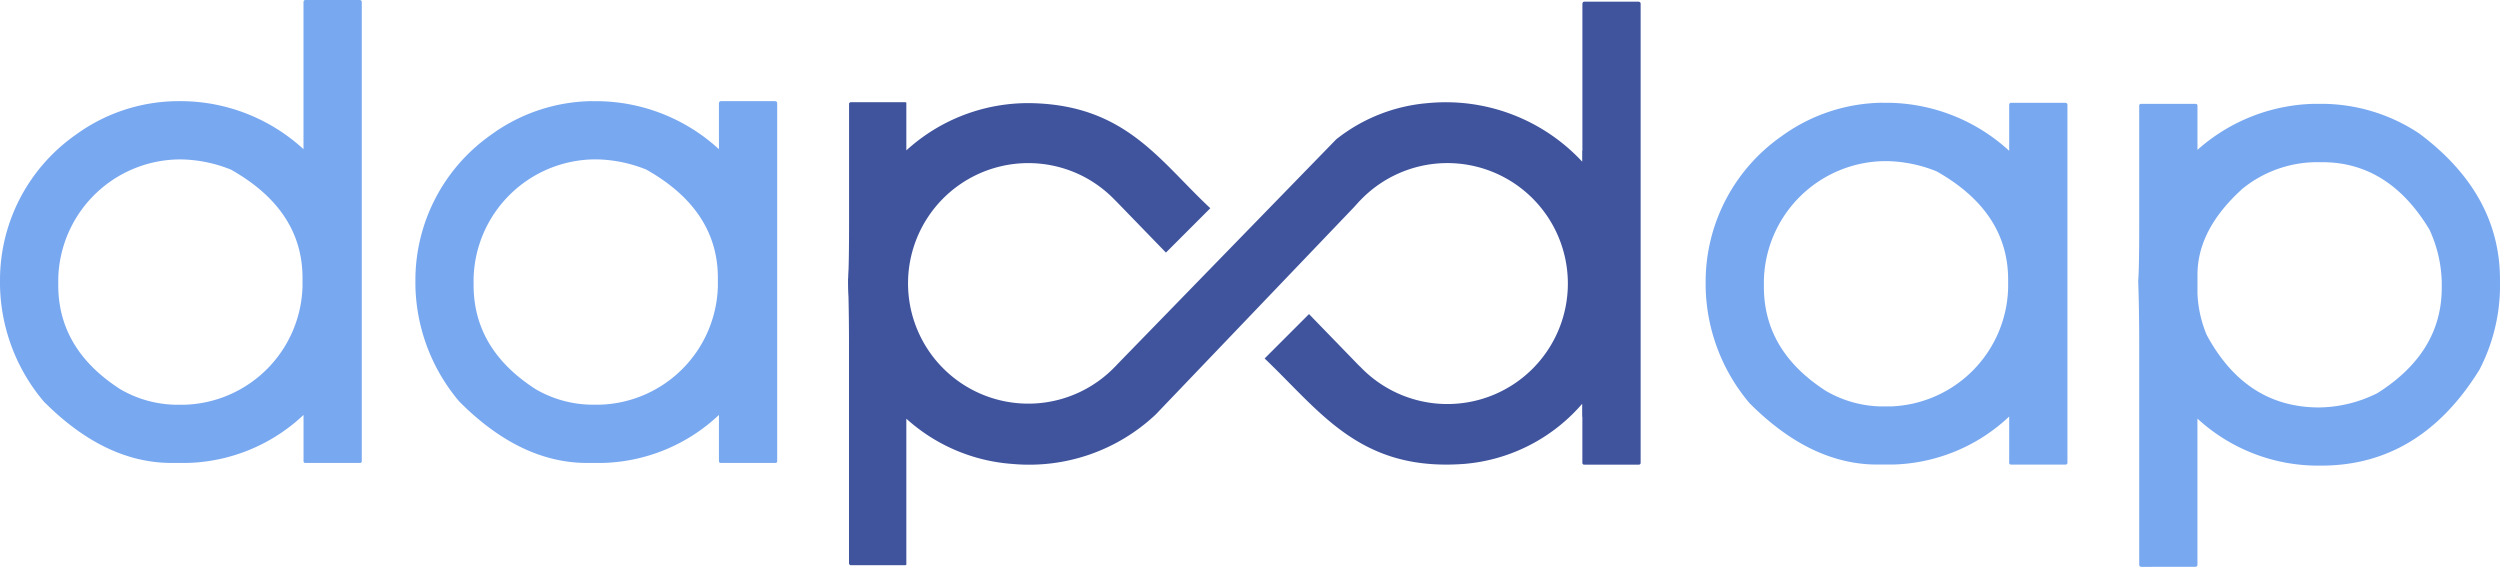
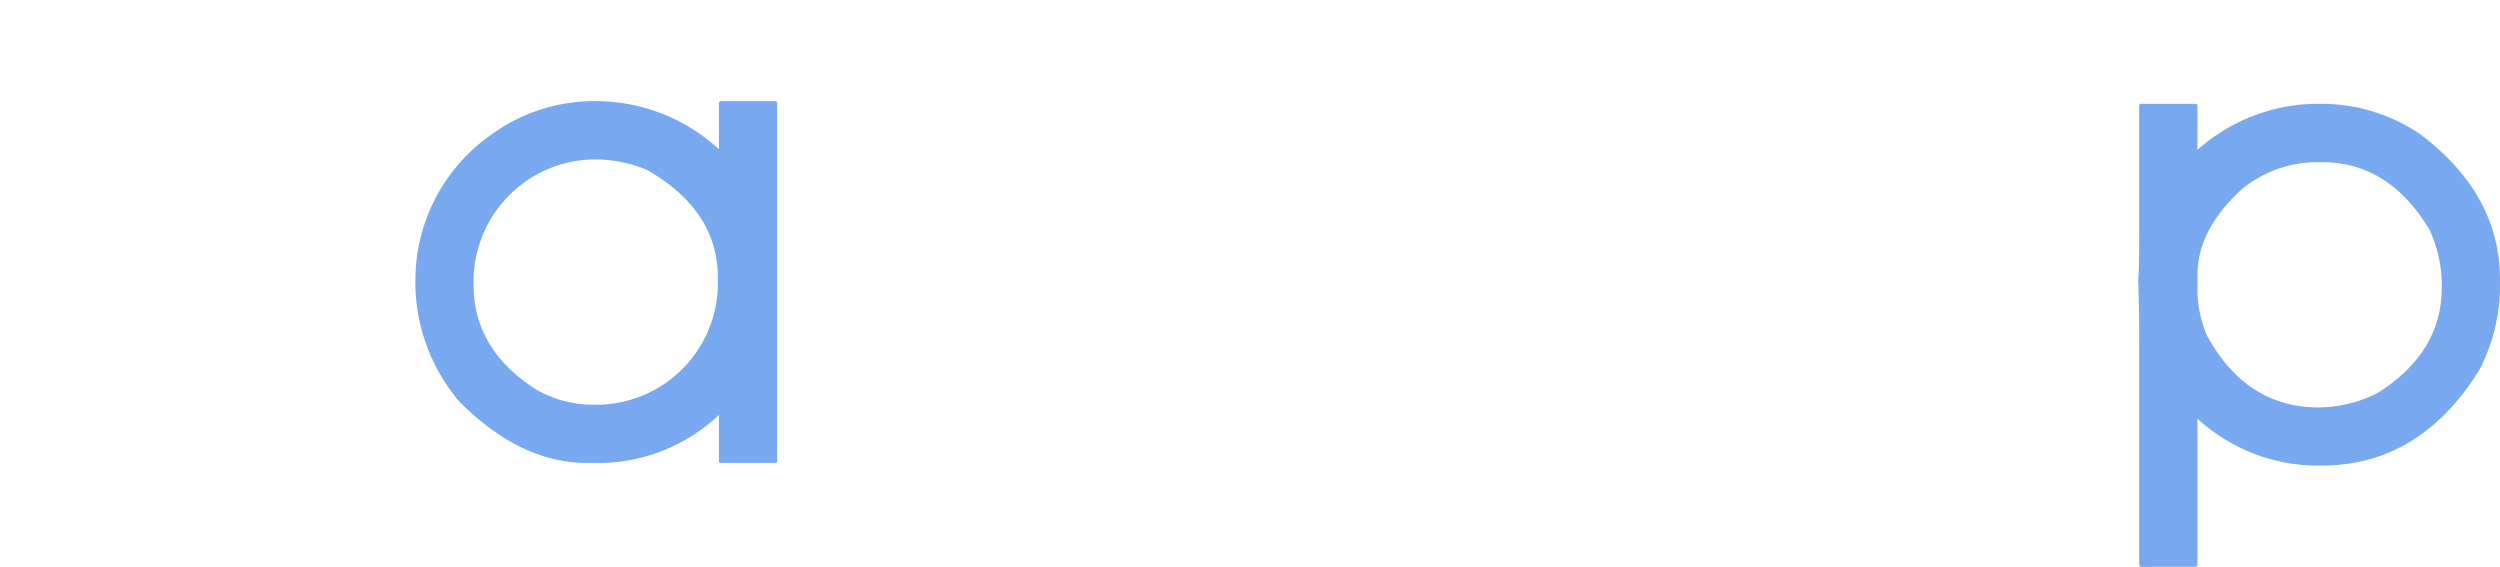
<svg xmlns="http://www.w3.org/2000/svg" width="158.775" height="36" viewBox="0 0 158.775 36">
-   <path data-name="Path 64322" d="M19.407 244.753h3.44c.087.011.13.054.13.129v29.144a.115.115 0 0 1-.13.13h-3.44a.114.114 0 0 1-.129-.13v-2.921a11.177 11.177 0 0 1-7.4 3.05H10.9q-4.235 0-8.113-3.895A11.744 11.744 0 0 1 0 262.862v-.325a11.279 11.279 0 0 1 4.8-9.217 11.1 11.1 0 0 1 6.426-2.142h.39a11.554 11.554 0 0 1 7.659 3.05v-9.347c.01-.086.054-.129.129-.129M3.7 262.473v.39q0 4.089 3.959 6.621a7.254 7.254 0 0 0 3.441.973h.649a7.728 7.728 0 0 0 7.464-7.53v-.519q0-4.316-4.543-6.881a8.838 8.838 0 0 0-3.116-.649h-.195a7.761 7.761 0 0 0-7.659 7.595" transform="translate(0 -244.753)" style="fill:#78a8f0" />
  <path data-name="Path 64323" d="M57.474 256.017h.39a11.554 11.554 0 0 1 7.659 3.05v-2.921c.011-.086.054-.13.129-.13h3.44c.087.011.13.054.13.13v22.718a.114.114 0 0 1-.13.129h-3.44a.114.114 0 0 1-.129-.129v-2.921a11.177 11.177 0 0 1-7.4 3.05h-.973q-4.235 0-8.113-3.895a11.742 11.742 0 0 1-2.792-7.4v-.325a11.279 11.279 0 0 1 4.8-9.217 11.1 11.1 0 0 1 6.425-2.142m-7.529 11.294v.39q0 4.089 3.959 6.621a7.256 7.256 0 0 0 3.441.973h.649a7.729 7.729 0 0 0 7.465-7.53v-.519q0-4.316-4.544-6.881a8.831 8.831 0 0 0-3.115-.649H57.6a7.76 7.76 0 0 0-7.66 7.594" transform="translate(-19.863 -249.591)" style="fill:#78a8f0" />
-   <path data-name="Path 64324" d="M201.113 256.2h.39a11.555 11.555 0 0 1 7.659 3.05v-2.921c.01-.086.054-.129.13-.129h3.44c.087.011.13.054.13.129v22.718a.115.115 0 0 1-.13.13h-3.44a.114.114 0 0 1-.13-.13v-2.921a11.177 11.177 0 0 1-7.4 3.05h-.973q-4.235 0-8.113-3.895a11.744 11.744 0 0 1-2.791-7.4v-.325a11.275 11.275 0 0 1 4.8-9.217 11.1 11.1 0 0 1 6.425-2.142m-7.526 11.303v.39q0 4.089 3.959 6.621a7.252 7.252 0 0 0 3.44.973h.649a7.73 7.73 0 0 0 7.464-7.53v-.519q0-4.316-4.544-6.881a8.829 8.829 0 0 0-3.115-.649h-.195a7.76 7.76 0 0 0-7.659 7.594" transform="translate(-81.559 -249.672)" style="fill:#78a8f0" />
  <path data-name="Path 64325" d="M238.235 285.721c-.076 0-.119-.043-.13-.13V271.7q0-2.3-.065-4.154.065-.714.065-3.635v-7.464a.115.115 0 0 1 .13-.13h3.439a.115.115 0 0 1 .13.13v2.791a11.544 11.544 0 0 1 7.335-2.921h.779a11.233 11.233 0 0 1 5.971 1.883q5.128 3.829 5.128 9.282v.649a11.633 11.633 0 0 1-1.3 5.062q-3.764 6.1-10.06 6.1h-.26a11.326 11.326 0 0 1-7.595-2.986v9.282c0 .076-.043.119-.13.13zm3.57-17.331a7.615 7.615 0 0 0 .584 2.6q2.483 4.609 7.14 4.608a8.466 8.466 0 0 0 3.7-.908q4.09-2.581 4.089-6.686v-.389a8.406 8.406 0 0 0-.779-3.31q-2.58-4.284-6.814-4.284h-.39a7.523 7.523 0 0 0-4.673 1.687q-2.856 2.58-2.856 5.452z" transform="translate(-102.243 -249.721)" style="fill:#78a8f0" />
-   <path data-name="Path 64326" d="M144.616 244.94h-3.441c-.076 0-.119.043-.13.13v9.346l-.012-.01v.694a11.832 11.832 0 0 0-9.81-3.718 10.769 10.769 0 0 0-5.813 2.3l-13.895 14.28-.119.131v-.006a7.638 7.638 0 1 1-1.9-11.971 7.7 7.7 0 0 1 1.9 1.465v-.006l3.2 3.3 2.818-2.818c-3.235-3.014-5.362-6.536-11.346-6.673a11.48 11.48 0 0 0-7.959 3v-3.035a.134.134 0 0 0-.072-.024H94.6a.115.115 0 0 0-.129.13v7.465c0 1.376-.011 2.377-.033 3.018-.01.166-.019.331-.023.5 0 .041-.006.087-.009.121s0 .091 0 .135c0 .336.006.666.028.991.021.934.033 1.942.033 3.029V280.6c.01.087.054.13.129.13h3.441a.164.164 0 0 0 .072-.03v-9.275a11.24 11.24 0 0 0 6.737 2.873 11.723 11.723 0 0 0 9.1-3.14L126.531 258l.377-.417v.006a7.651 7.651 0 1 1 0 10.506l-.005.006-3.221-3.321-2.819 2.819c3.592 3.427 6.084 7.2 12.7 6.695a11.106 11.106 0 0 0 7.468-3.816v.824l.012-.01v2.921a.115.115 0 0 0 .13.13h3.441a.115.115 0 0 0 .13-.13V245.07c0-.076-.044-.119-.13-.13" transform="translate(-40.547 -244.833)" style="fill:#40549e;fill-rule:evenodd" />
</svg>